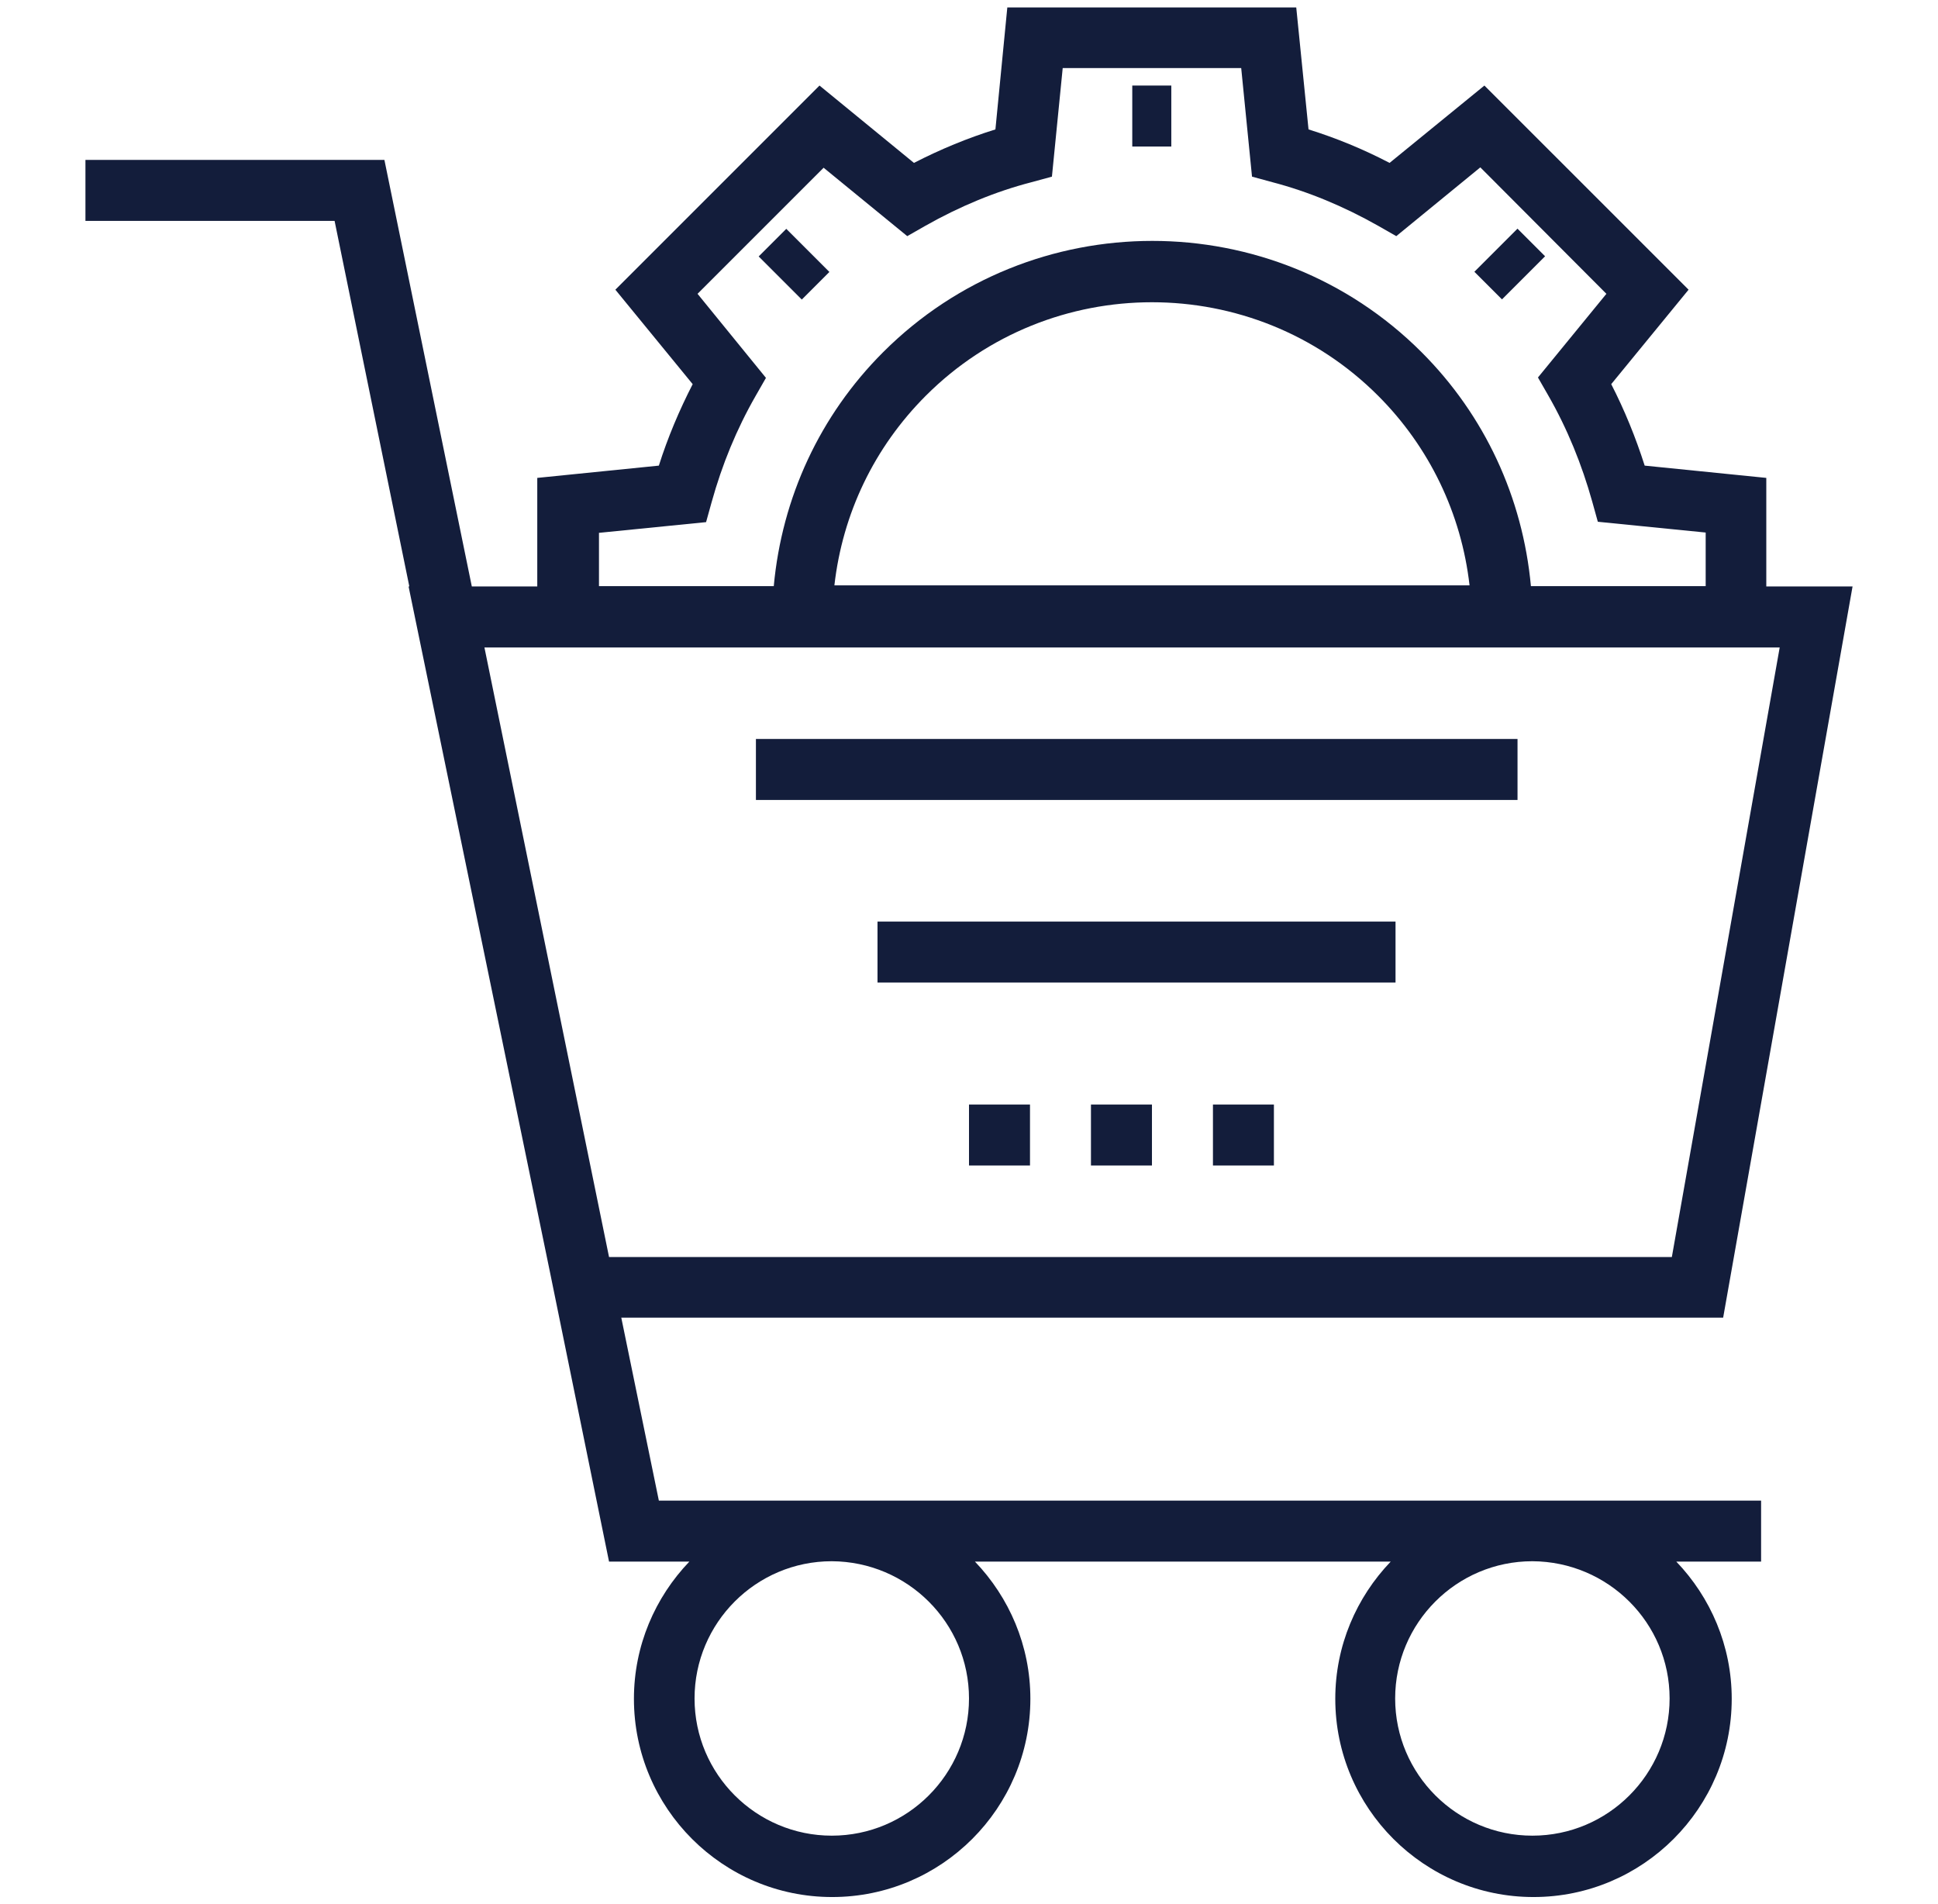
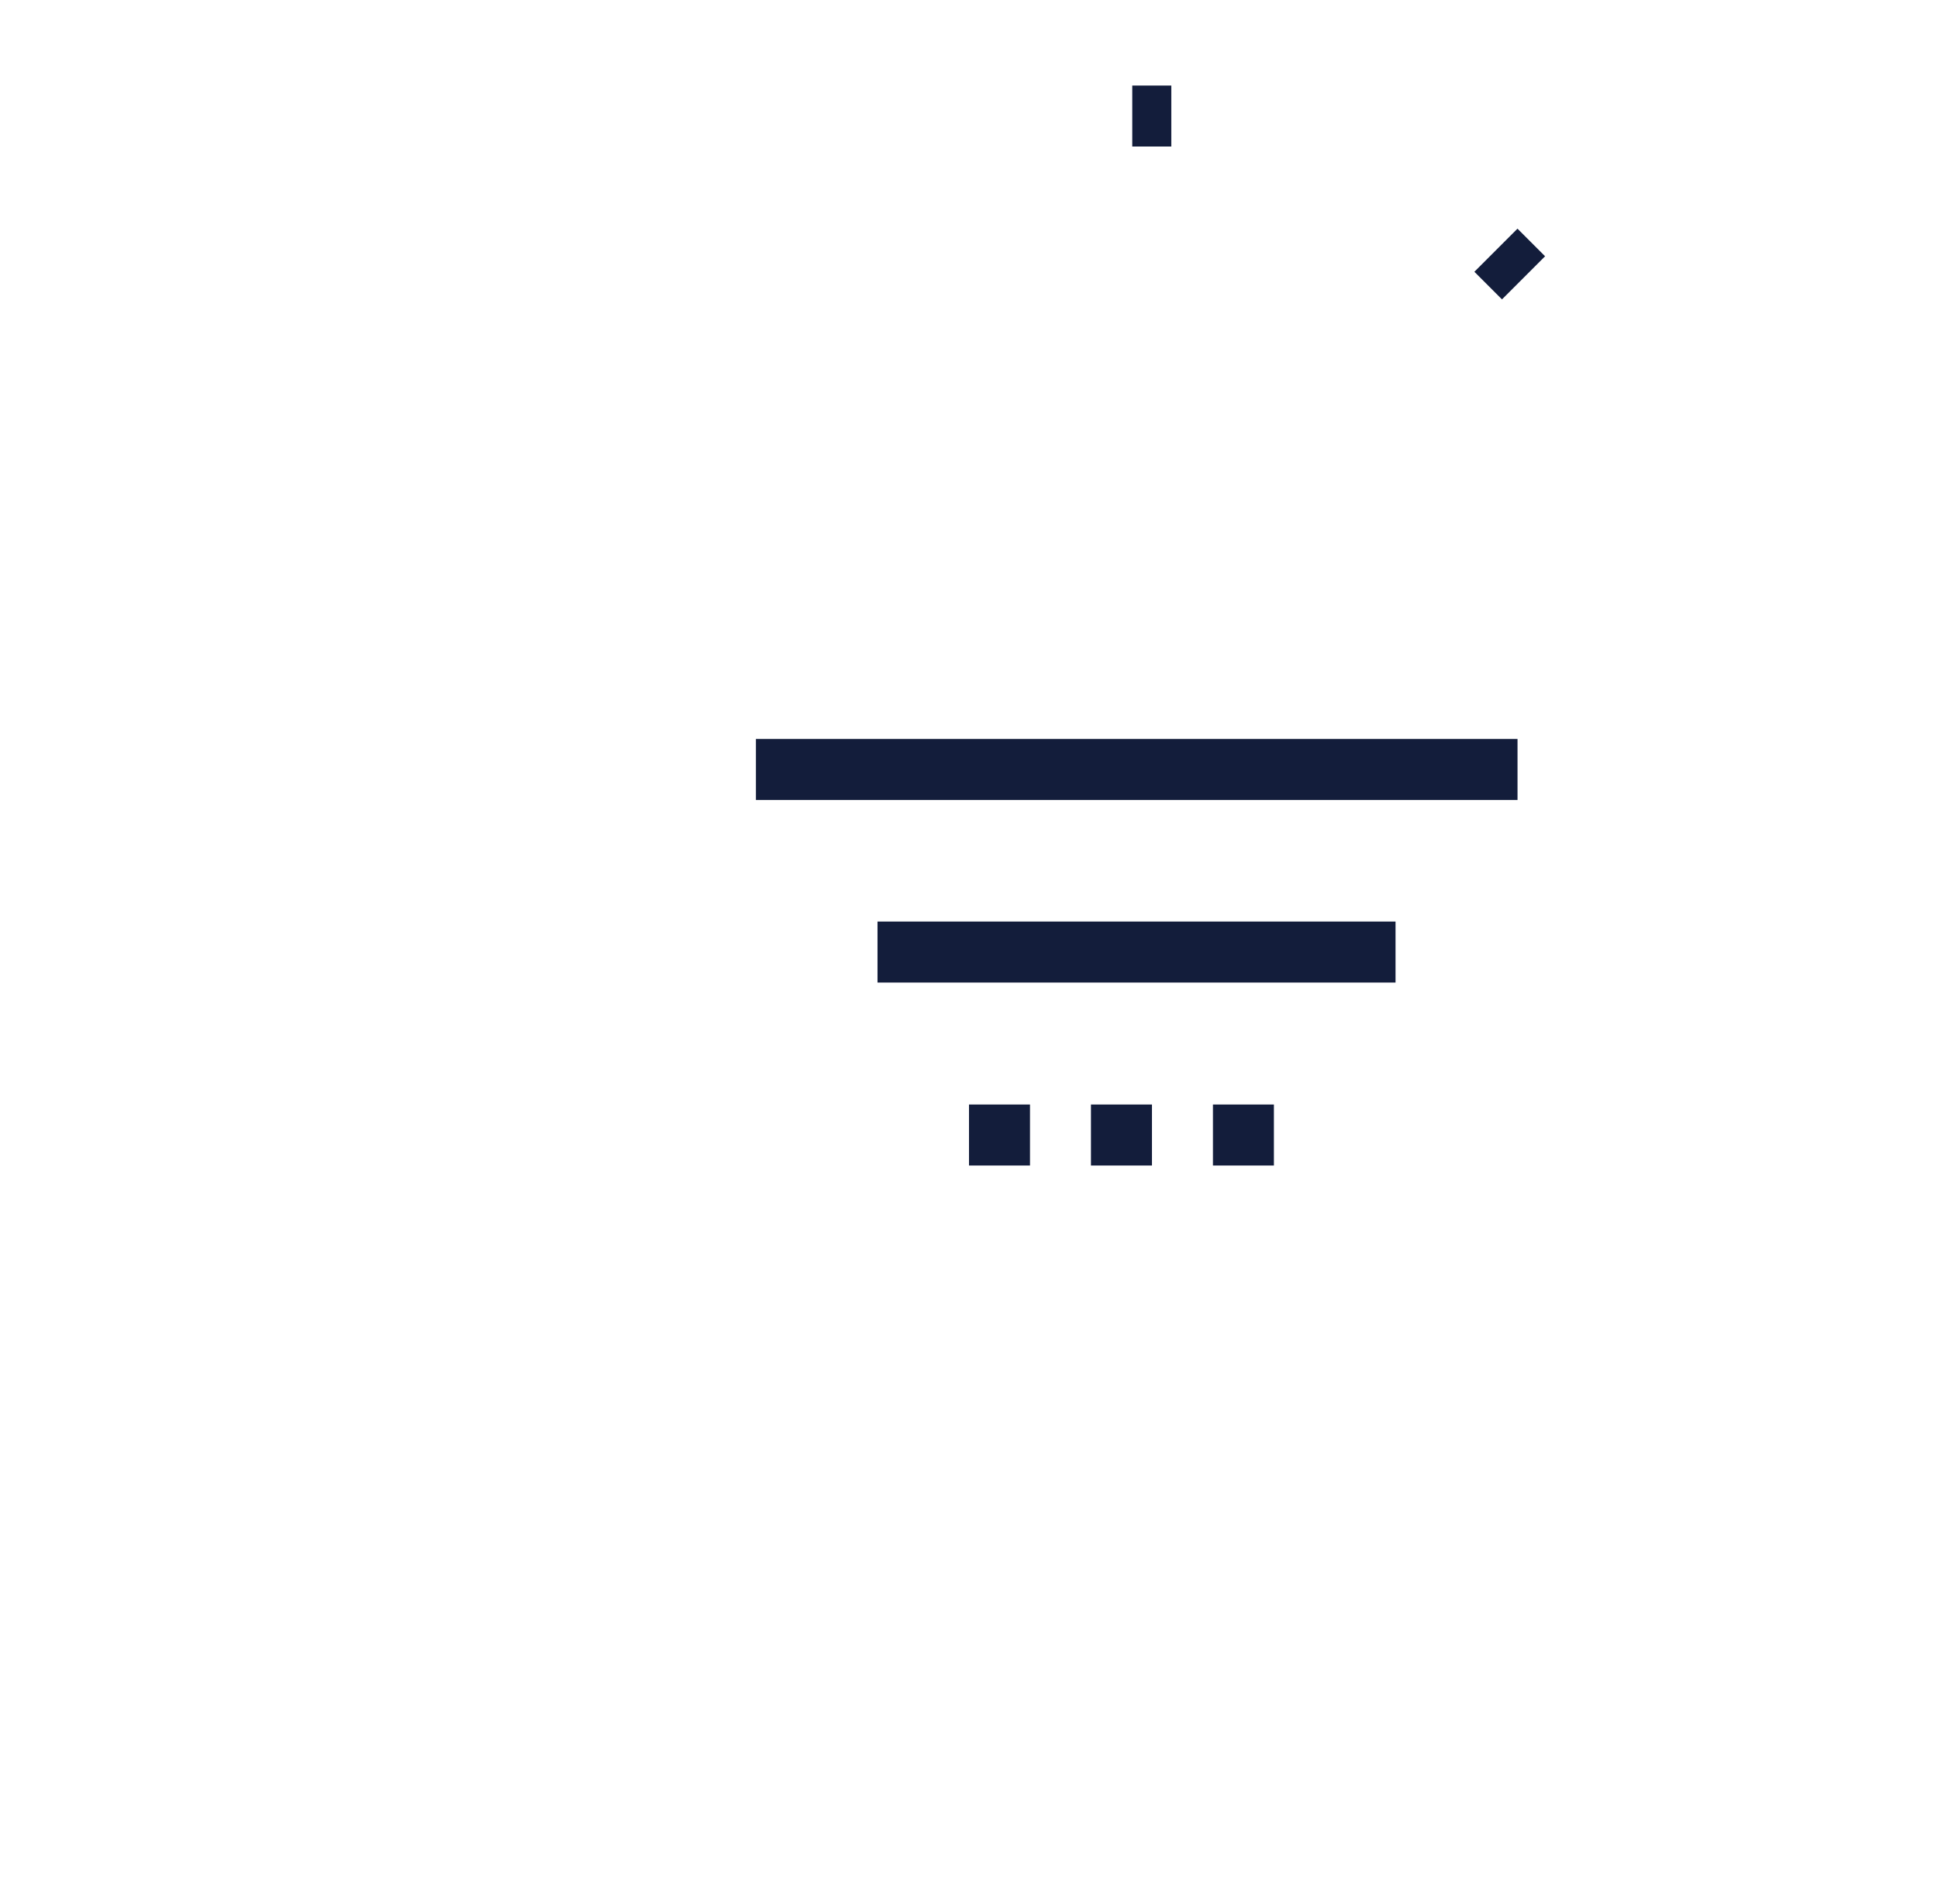
<svg xmlns="http://www.w3.org/2000/svg" width="57" height="56" viewBox="0 0 57 56" fill="none">
  <path d="M44.632 6.725L45.444 7.537L44.176 8.805L43.364 7.993L44.632 6.725Z" fill="#131D3B" />
-   <path d="M23.126 6.73L24.394 7.998L23.582 8.81L22.314 7.542L23.126 6.73Z" fill="#131D3B" />
  <path d="M33.302 2.516H34.45V4.309H33.302V2.516Z" fill="#131D3B" />
-   <path d="M19.378 44.133L18.273 38.752H50.681L54.487 17.248H51.95V14.055L48.373 13.694C48.111 12.873 47.783 12.064 47.389 11.298L49.664 8.52L43.659 2.516L40.87 4.791C40.094 4.386 39.295 4.058 38.486 3.806L38.125 0.219H29.627L29.277 3.806C28.467 4.058 27.669 4.386 26.881 4.791L24.103 2.516L18.099 8.52L20.373 11.298C19.98 12.064 19.641 12.863 19.378 13.694L15.802 14.055V17.248H13.877L11.306 4.703H2.513V6.497H9.841L12.039 17.248H12.017L16.174 37.406L17.913 45.927H20.275C19.269 46.977 18.645 48.398 18.645 49.962C18.645 53.178 21.259 55.792 24.475 55.792C27.691 55.792 30.305 53.178 30.305 49.962C30.305 48.398 29.681 46.977 28.675 45.927H40.903C39.897 46.977 39.273 48.398 39.273 49.962C39.273 53.178 41.888 55.792 45.103 55.792C48.319 55.792 50.933 53.178 50.933 49.962C50.933 48.398 50.309 46.977 49.303 45.927H51.797V44.133H19.378ZM17.595 15.673L20.767 15.356L20.931 14.766C21.238 13.661 21.664 12.622 22.222 11.648L22.528 11.113L20.516 8.641L24.224 4.933L26.684 6.945L27.22 6.639C28.227 6.07 29.277 5.633 30.337 5.359L30.939 5.195L31.256 2.002H36.506L36.824 5.195L37.425 5.359C38.475 5.633 39.525 6.07 40.531 6.639L41.067 6.945L43.539 4.922L47.247 8.641L45.234 11.102L45.541 11.637C46.099 12.611 46.525 13.661 46.831 14.755L46.995 15.345L50.167 15.662V17.238H45.027C44.786 14.634 43.67 12.217 41.811 10.358C37.447 5.994 30.337 5.994 25.974 10.358C24.114 12.217 22.998 14.634 22.758 17.238H17.617V15.673H17.595ZM24.541 17.216C24.781 15.105 25.711 13.158 27.231 11.637C30.895 7.973 36.867 7.973 40.531 11.637C42.041 13.147 42.981 15.105 43.222 17.216H24.541ZM52.344 19.042L49.172 36.969H17.913L14.248 19.042H52.344ZM28.5 49.952C28.5 52.172 26.695 53.987 24.464 53.987C22.244 53.987 20.428 52.183 20.428 49.952C20.428 47.731 22.233 45.916 24.464 45.916C26.695 45.927 28.5 47.731 28.5 49.952ZM49.106 49.952C49.106 52.172 47.302 53.987 45.07 53.987C42.85 53.987 41.034 52.183 41.034 49.952C41.034 47.731 42.839 45.916 45.07 45.916C47.302 45.927 49.106 47.731 49.106 49.952Z" fill="#131D3B" />
-   <path d="M22.233 21.733H44.633V23.527H22.233V21.733Z" fill="#131D3B" />
+   <path d="M22.233 21.733H44.633V23.527H22.233V21.733" fill="#131D3B" />
  <path d="M25.809 27.103H41.045V28.897H25.809V27.103Z" fill="#131D3B" />
  <path d="M32.087 32.484H33.881V34.278H32.087V32.484Z" fill="#131D3B" />
  <path d="M28.5 32.484H30.294V34.278H28.5V32.484Z" fill="#131D3B" />
  <path d="M35.675 32.484H37.468V34.278H35.675V32.484Z" fill="#131D3B" />
</svg>